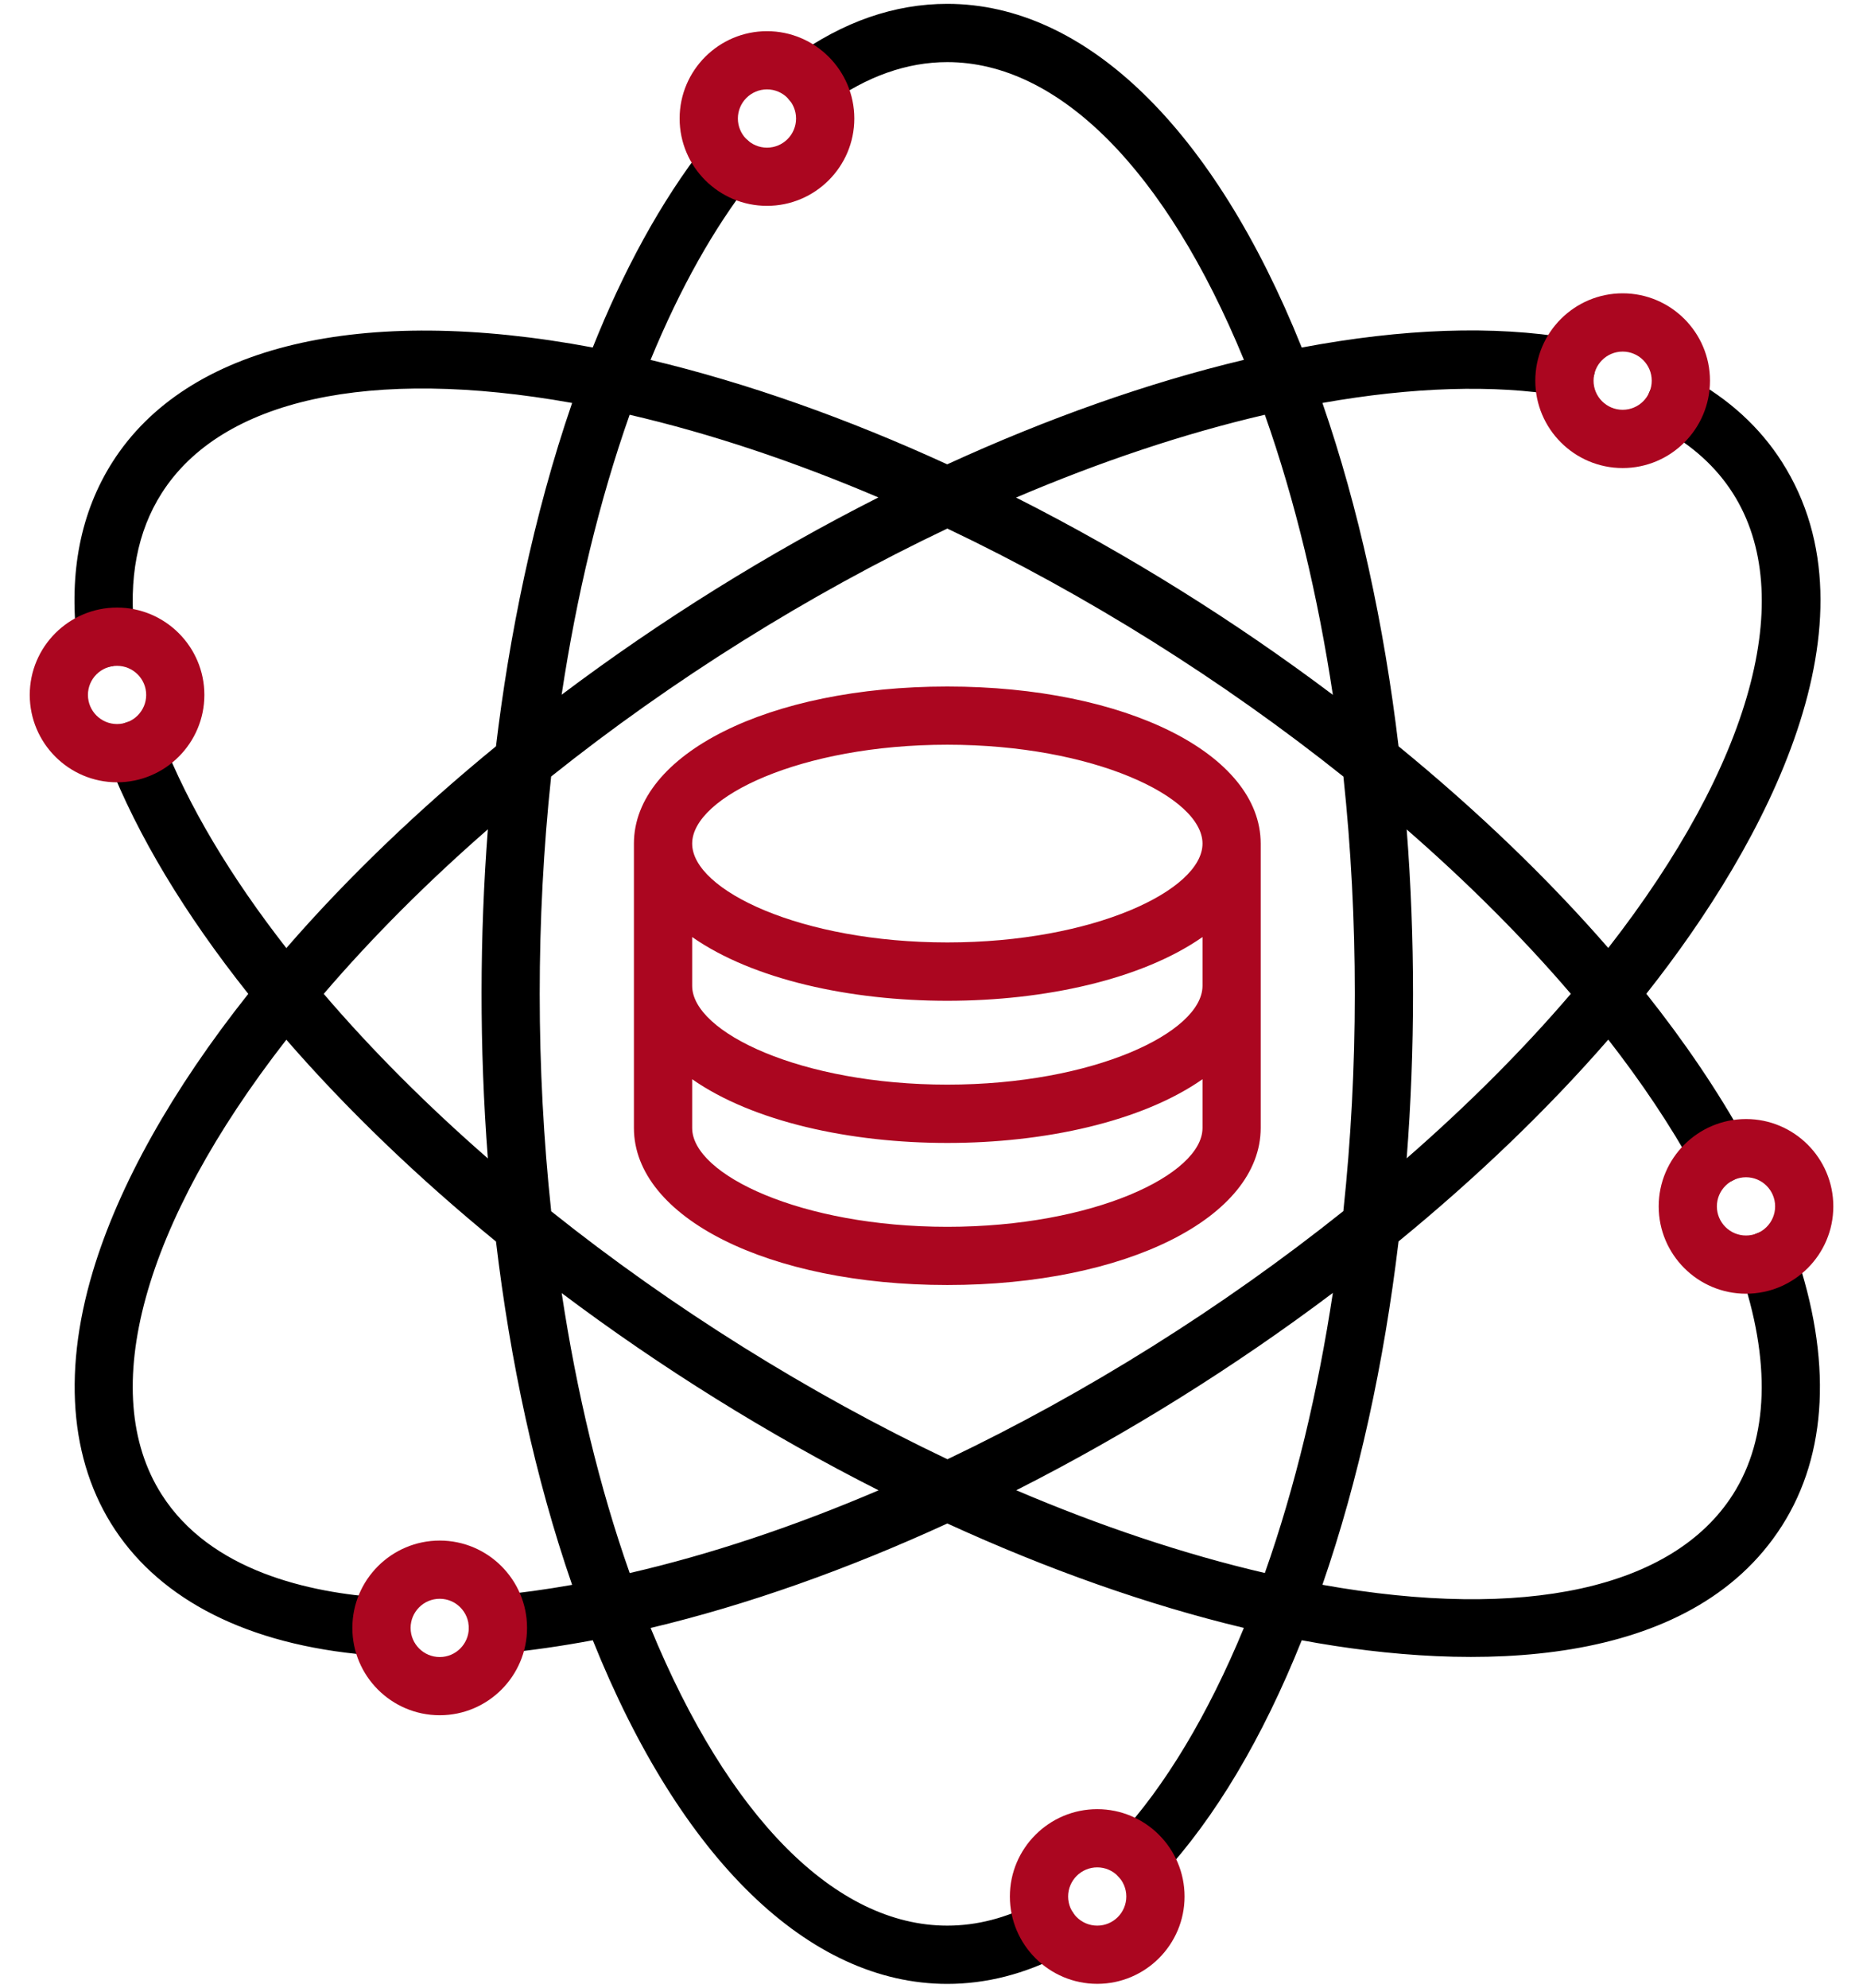
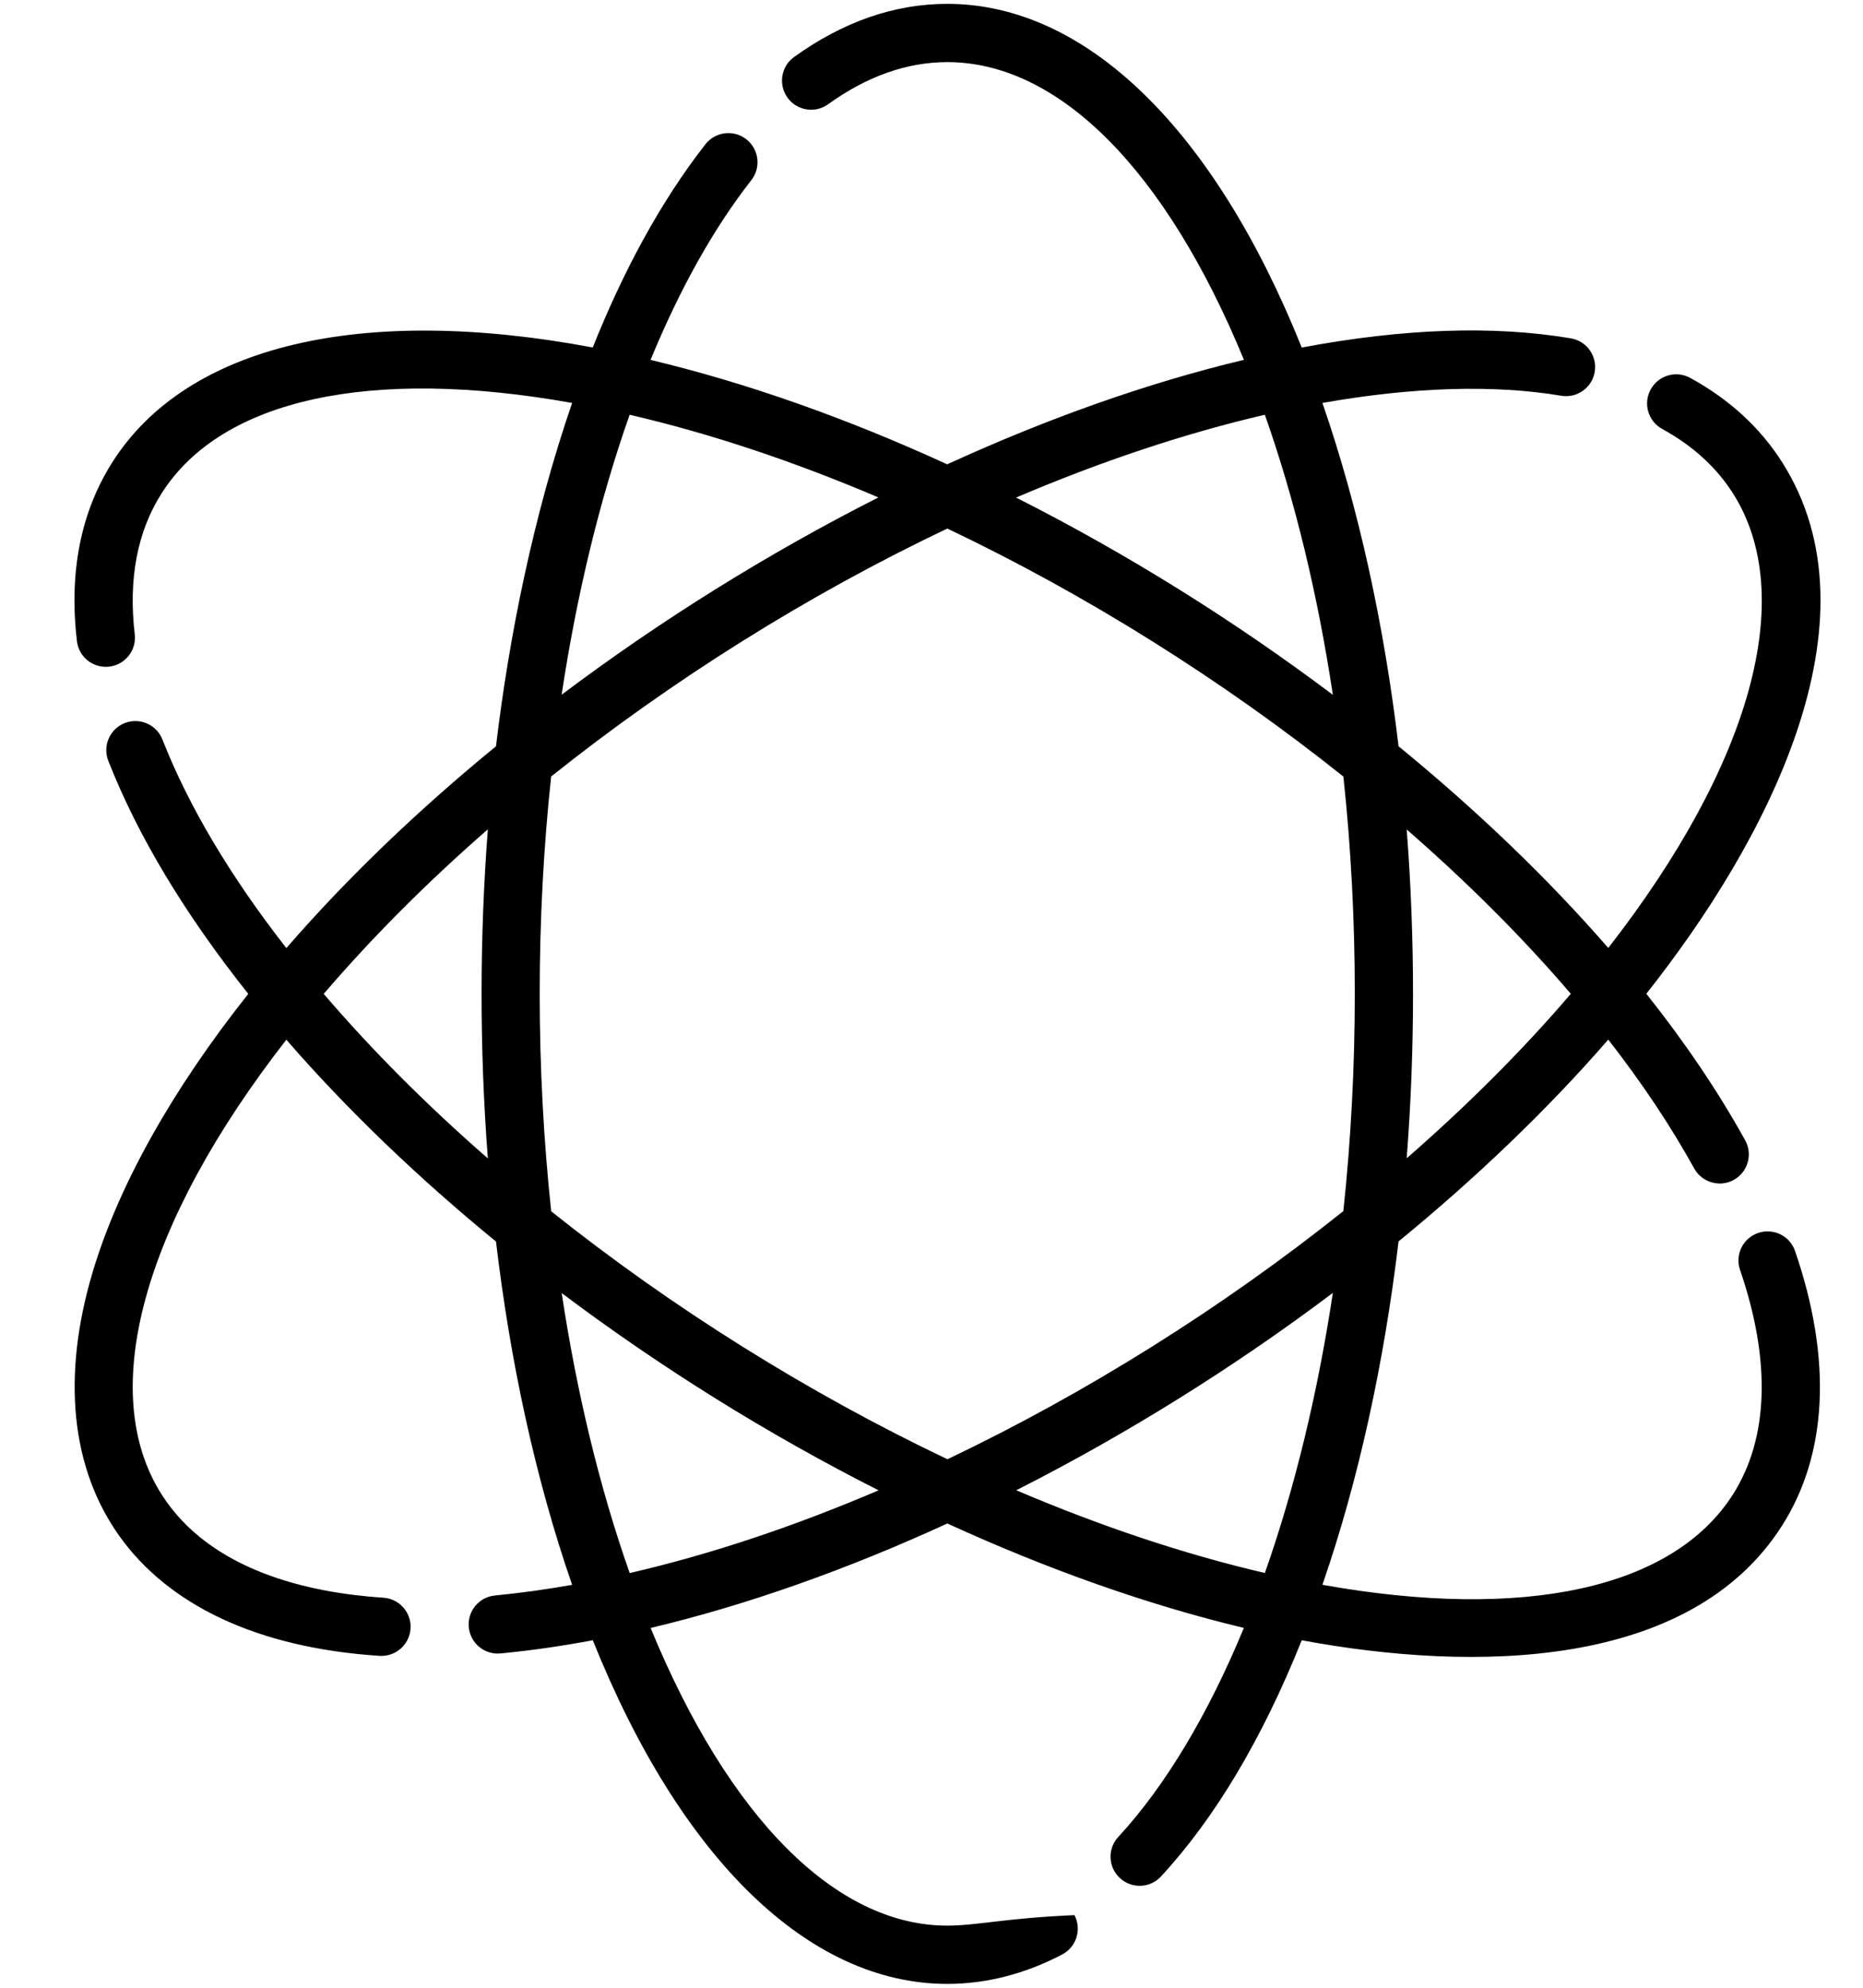
<svg xmlns="http://www.w3.org/2000/svg" width="30" height="32" viewBox="0 0 30 32" fill="none">
-   <path d="M28.311 19.849C28.066 19.933 27.936 20.199 28.02 20.444C28.521 21.904 28.482 23.154 27.905 24.059C26.94 25.575 24.546 26.095 21.295 25.513C21.878 23.827 22.287 21.945 22.521 19.985C23.775 18.958 24.919 17.863 25.898 16.736C26.434 17.424 26.9 18.119 27.282 18.811C27.408 19.038 27.694 19.119 27.919 18.995C28.146 18.869 28.228 18.584 28.103 18.358C27.666 17.568 27.13 16.777 26.511 15.998C28.441 13.562 30.326 9.996 28.695 7.437C28.341 6.881 27.844 6.426 27.217 6.083C26.989 5.959 26.705 6.043 26.581 6.27C26.456 6.497 26.54 6.782 26.767 6.906C27.254 7.172 27.637 7.52 27.905 7.941C28.955 9.59 28.203 12.302 25.898 15.261C24.919 14.134 23.775 13.04 22.521 12.014C22.288 10.056 21.879 8.175 21.295 6.487C22.742 6.23 24.063 6.189 25.14 6.371C25.395 6.414 25.637 6.242 25.68 5.987C25.723 5.731 25.551 5.49 25.296 5.447C24.053 5.237 22.597 5.287 20.962 5.595C19.549 2.073 17.482 0.062 15.254 0.062C14.404 0.062 13.575 0.35 12.787 0.918C12.577 1.069 12.53 1.362 12.681 1.572C12.833 1.782 13.126 1.83 13.336 1.678C13.96 1.228 14.605 1 15.254 1C17.05 1 18.775 2.739 20.031 5.793C18.471 6.165 16.855 6.741 15.253 7.475C13.655 6.742 12.04 6.167 10.476 5.794C10.949 4.645 11.494 3.673 12.099 2.9C12.258 2.696 12.222 2.402 12.018 2.242C11.815 2.083 11.52 2.119 11.36 2.322C10.627 3.26 10.028 4.385 9.545 5.594C5.815 4.894 3.009 5.558 1.812 7.437C1.301 8.24 1.108 9.21 1.239 10.322C1.269 10.579 1.502 10.762 1.759 10.732C2.016 10.702 2.2 10.469 2.17 10.212C2.065 9.321 2.211 8.556 2.603 7.941C3.568 6.425 5.962 5.905 9.213 6.487C8.585 8.312 8.196 10.262 7.987 12.014C6.737 13.037 5.593 14.131 4.611 15.263C3.705 14.102 3.035 12.974 2.616 11.906C2.522 11.665 2.25 11.546 2.009 11.64C1.768 11.735 1.649 12.007 1.744 12.248C2.215 13.45 2.973 14.711 3.998 16C2.774 17.541 1.911 19.08 1.495 20.469C0.48 23.858 2.126 26.396 6.112 26.657C6.372 26.673 6.594 26.476 6.611 26.219C6.628 25.961 6.432 25.738 6.174 25.721C4.978 25.643 3.387 25.291 2.603 24.059C1.552 22.41 2.305 19.697 4.611 16.738C5.595 17.871 6.738 18.965 7.987 19.987C8.215 21.909 8.617 23.792 9.213 25.514C8.793 25.588 8.378 25.646 7.971 25.685C7.713 25.709 7.524 25.938 7.549 26.196C7.574 26.454 7.803 26.643 8.06 26.618C8.546 26.572 9.042 26.5 9.546 26.406C10.959 29.928 13.026 31.938 15.254 31.938C15.883 31.938 16.506 31.778 17.105 31.464C17.334 31.344 17.422 31.06 17.302 30.831C17.181 30.602 16.898 30.514 16.669 30.634C16.206 30.877 15.73 31 15.254 31C13.458 31 11.733 29.261 10.477 26.208C12.039 25.837 13.656 25.26 15.255 24.526C16.858 25.26 18.474 25.835 20.03 26.207C19.456 27.599 18.762 28.756 18.008 29.572C17.832 29.762 17.843 30.059 18.034 30.234C18.223 30.41 18.52 30.399 18.696 30.208C19.567 29.266 20.328 27.988 20.962 26.406C23.729 26.921 27.217 26.884 28.695 24.563C29.431 23.409 29.504 21.88 28.906 20.14C28.823 19.895 28.556 19.765 28.311 19.849ZM25.295 15.999C24.518 16.908 23.626 17.797 22.652 18.647C22.788 16.896 22.788 15.105 22.652 13.353C23.628 14.203 24.519 15.092 25.295 15.999ZM8.875 12.501C10.823 10.946 13.021 9.57 15.255 8.509C17.501 9.577 19.697 10.957 21.633 12.502C21.878 14.801 21.877 17.201 21.632 19.497C19.691 21.047 17.494 22.426 15.257 23.492C13.024 22.43 10.825 21.056 8.876 19.5C8.63 17.204 8.629 14.803 8.875 12.501ZM20.368 6.677C20.857 8.062 21.222 9.589 21.463 11.186C19.871 9.988 18.138 8.908 16.362 8.01C17.713 7.434 19.064 6.98 20.368 6.677ZM10.139 6.677C11.451 6.981 12.801 7.435 14.145 8.008C12.373 8.905 10.64 9.984 9.044 11.184C9.285 9.589 9.65 8.063 10.139 6.677ZM5.213 16C5.995 15.087 6.886 14.197 7.856 13.351C7.724 15.062 7.718 16.86 7.856 18.649C6.886 17.803 5.995 16.914 5.213 16ZM10.14 25.324C9.653 23.944 9.287 22.417 9.045 20.817C10.643 22.018 12.377 23.097 14.148 23.992C12.799 24.569 11.447 25.023 10.14 25.324ZM21.463 20.814C21.221 22.413 20.856 23.94 20.368 25.323C19.066 25.02 17.716 24.567 16.365 23.991C18.138 23.093 19.871 22.012 21.463 20.814Z" fill="black" />
-   <path d="M15.255 11.052C12.377 11.052 10.208 12.139 10.208 13.581V18.158C10.208 19.6 12.377 20.687 15.255 20.687C18.132 20.687 20.301 19.6 20.301 18.158V13.581C20.301 12.139 18.132 11.052 15.255 11.052ZM19.364 15.87C19.364 16.621 17.607 17.461 15.255 17.461C12.903 17.461 11.146 16.621 11.146 15.87V15.085C13.103 16.454 17.407 16.453 19.364 15.085V15.87ZM15.255 11.989C17.606 11.989 19.364 12.829 19.364 13.581C19.364 14.332 17.606 15.172 15.255 15.172C12.903 15.172 11.146 14.332 11.146 13.581C11.146 12.829 12.903 11.989 15.255 11.989ZM15.255 19.75C12.903 19.75 11.146 18.91 11.146 18.159V17.374C13.103 18.742 17.407 18.742 19.364 17.374V18.159C19.364 18.91 17.606 19.75 15.255 19.75ZM12.351 3.314C13.126 3.314 13.757 2.684 13.757 1.908C13.757 1.133 13.126 0.502 12.351 0.502C11.575 0.502 10.944 1.133 10.944 1.908C10.944 2.684 11.575 3.314 12.351 3.314ZM12.351 1.439C12.609 1.439 12.819 1.65 12.819 1.908C12.819 2.167 12.609 2.377 12.351 2.377C12.092 2.377 11.882 2.167 11.882 1.908C11.882 1.65 12.092 1.439 12.351 1.439ZM28.116 18.015C27.341 18.015 26.71 18.646 26.71 19.421C26.71 20.197 27.341 20.827 28.116 20.827C28.892 20.827 29.522 20.197 29.522 19.421C29.522 18.646 28.892 18.015 28.116 18.015ZM28.116 19.89C27.858 19.89 27.647 19.68 27.647 19.421C27.647 19.163 27.858 18.952 28.116 18.952C28.375 18.952 28.585 19.163 28.585 19.421C28.585 19.68 28.375 19.89 28.116 19.89ZM17.669 29.125C16.893 29.125 16.262 29.756 16.262 30.531C16.262 31.306 16.893 31.937 17.669 31.937C18.444 31.937 19.075 31.306 19.075 30.531C19.075 29.756 18.444 29.125 17.669 29.125ZM17.669 31C17.41 31 17.2 30.79 17.2 30.531C17.2 30.273 17.41 30.062 17.669 30.062C17.927 30.062 18.137 30.273 18.137 30.531C18.137 30.79 17.927 31 17.669 31ZM27.536 6.129C27.536 5.353 26.905 4.722 26.13 4.722C25.354 4.722 24.723 5.353 24.723 6.129C24.723 6.904 25.354 7.535 26.13 7.535C26.905 7.535 27.536 6.904 27.536 6.129ZM26.13 6.597C25.871 6.597 25.661 6.387 25.661 6.129C25.661 5.87 25.871 5.66 26.13 5.66C26.388 5.66 26.598 5.87 26.598 6.129C26.598 6.387 26.388 6.597 26.13 6.597ZM7.081 24.801C6.305 24.801 5.674 25.432 5.674 26.207C5.674 26.983 6.305 27.613 7.081 27.613C7.856 27.613 8.487 26.983 8.487 26.207C8.487 25.432 7.856 24.801 7.081 24.801ZM7.081 26.676C6.822 26.676 6.612 26.466 6.612 26.207C6.612 25.949 6.822 25.738 7.081 25.738C7.339 25.738 7.549 25.949 7.549 26.207C7.549 26.466 7.339 26.676 7.081 26.676ZM1.885 9.781C1.109 9.781 0.479 10.412 0.479 11.187C0.479 11.963 1.109 12.594 1.885 12.594C2.66 12.594 3.291 11.963 3.291 11.187C3.291 10.412 2.66 9.781 1.885 9.781ZM1.885 11.656C1.626 11.656 1.416 11.446 1.416 11.187C1.416 10.929 1.626 10.719 1.885 10.719C2.143 10.719 2.354 10.929 2.354 11.187C2.354 11.446 2.143 11.656 1.885 11.656Z" fill="#AB0620" />
+   <path d="M28.311 19.849C28.066 19.933 27.936 20.199 28.02 20.444C28.521 21.904 28.482 23.154 27.905 24.059C26.94 25.575 24.546 26.095 21.295 25.513C21.878 23.827 22.287 21.945 22.521 19.985C23.775 18.958 24.919 17.863 25.898 16.736C26.434 17.424 26.9 18.119 27.282 18.811C27.408 19.038 27.694 19.119 27.919 18.995C28.146 18.869 28.228 18.584 28.103 18.358C27.666 17.568 27.13 16.777 26.511 15.998C28.441 13.562 30.326 9.996 28.695 7.437C28.341 6.881 27.844 6.426 27.217 6.083C26.989 5.959 26.705 6.043 26.581 6.27C26.456 6.497 26.54 6.782 26.767 6.906C27.254 7.172 27.637 7.52 27.905 7.941C28.955 9.59 28.203 12.302 25.898 15.261C24.919 14.134 23.775 13.04 22.521 12.014C22.288 10.056 21.879 8.175 21.295 6.487C22.742 6.23 24.063 6.189 25.14 6.371C25.395 6.414 25.637 6.242 25.68 5.987C25.723 5.731 25.551 5.49 25.296 5.447C24.053 5.237 22.597 5.287 20.962 5.595C19.549 2.073 17.482 0.062 15.254 0.062C14.404 0.062 13.575 0.35 12.787 0.918C12.577 1.069 12.53 1.362 12.681 1.572C12.833 1.782 13.126 1.83 13.336 1.678C13.96 1.228 14.605 1 15.254 1C17.05 1 18.775 2.739 20.031 5.793C18.471 6.165 16.855 6.741 15.253 7.475C13.655 6.742 12.04 6.167 10.476 5.794C10.949 4.645 11.494 3.673 12.099 2.9C12.258 2.696 12.222 2.402 12.018 2.242C11.815 2.083 11.52 2.119 11.36 2.322C10.627 3.26 10.028 4.385 9.545 5.594C5.815 4.894 3.009 5.558 1.812 7.437C1.301 8.24 1.108 9.21 1.239 10.322C1.269 10.579 1.502 10.762 1.759 10.732C2.016 10.702 2.2 10.469 2.17 10.212C2.065 9.321 2.211 8.556 2.603 7.941C3.568 6.425 5.962 5.905 9.213 6.487C8.585 8.312 8.196 10.262 7.987 12.014C6.737 13.037 5.593 14.131 4.611 15.263C3.705 14.102 3.035 12.974 2.616 11.906C2.522 11.665 2.25 11.546 2.009 11.64C1.768 11.735 1.649 12.007 1.744 12.248C2.215 13.45 2.973 14.711 3.998 16C2.774 17.541 1.911 19.08 1.495 20.469C0.48 23.858 2.126 26.396 6.112 26.657C6.372 26.673 6.594 26.476 6.611 26.219C6.628 25.961 6.432 25.738 6.174 25.721C4.978 25.643 3.387 25.291 2.603 24.059C1.552 22.41 2.305 19.697 4.611 16.738C5.595 17.871 6.738 18.965 7.987 19.987C8.215 21.909 8.617 23.792 9.213 25.514C8.793 25.588 8.378 25.646 7.971 25.685C7.713 25.709 7.524 25.938 7.549 26.196C7.574 26.454 7.803 26.643 8.06 26.618C8.546 26.572 9.042 26.5 9.546 26.406C10.959 29.928 13.026 31.938 15.254 31.938C15.883 31.938 16.506 31.778 17.105 31.464C17.334 31.344 17.422 31.06 17.302 30.831C16.206 30.877 15.73 31 15.254 31C13.458 31 11.733 29.261 10.477 26.208C12.039 25.837 13.656 25.26 15.255 24.526C16.858 25.26 18.474 25.835 20.03 26.207C19.456 27.599 18.762 28.756 18.008 29.572C17.832 29.762 17.843 30.059 18.034 30.234C18.223 30.41 18.52 30.399 18.696 30.208C19.567 29.266 20.328 27.988 20.962 26.406C23.729 26.921 27.217 26.884 28.695 24.563C29.431 23.409 29.504 21.88 28.906 20.14C28.823 19.895 28.556 19.765 28.311 19.849ZM25.295 15.999C24.518 16.908 23.626 17.797 22.652 18.647C22.788 16.896 22.788 15.105 22.652 13.353C23.628 14.203 24.519 15.092 25.295 15.999ZM8.875 12.501C10.823 10.946 13.021 9.57 15.255 8.509C17.501 9.577 19.697 10.957 21.633 12.502C21.878 14.801 21.877 17.201 21.632 19.497C19.691 21.047 17.494 22.426 15.257 23.492C13.024 22.43 10.825 21.056 8.876 19.5C8.63 17.204 8.629 14.803 8.875 12.501ZM20.368 6.677C20.857 8.062 21.222 9.589 21.463 11.186C19.871 9.988 18.138 8.908 16.362 8.01C17.713 7.434 19.064 6.98 20.368 6.677ZM10.139 6.677C11.451 6.981 12.801 7.435 14.145 8.008C12.373 8.905 10.64 9.984 9.044 11.184C9.285 9.589 9.65 8.063 10.139 6.677ZM5.213 16C5.995 15.087 6.886 14.197 7.856 13.351C7.724 15.062 7.718 16.86 7.856 18.649C6.886 17.803 5.995 16.914 5.213 16ZM10.14 25.324C9.653 23.944 9.287 22.417 9.045 20.817C10.643 22.018 12.377 23.097 14.148 23.992C12.799 24.569 11.447 25.023 10.14 25.324ZM21.463 20.814C21.221 22.413 20.856 23.94 20.368 25.323C19.066 25.02 17.716 24.567 16.365 23.991C18.138 23.093 19.871 22.012 21.463 20.814Z" fill="black" />
</svg>